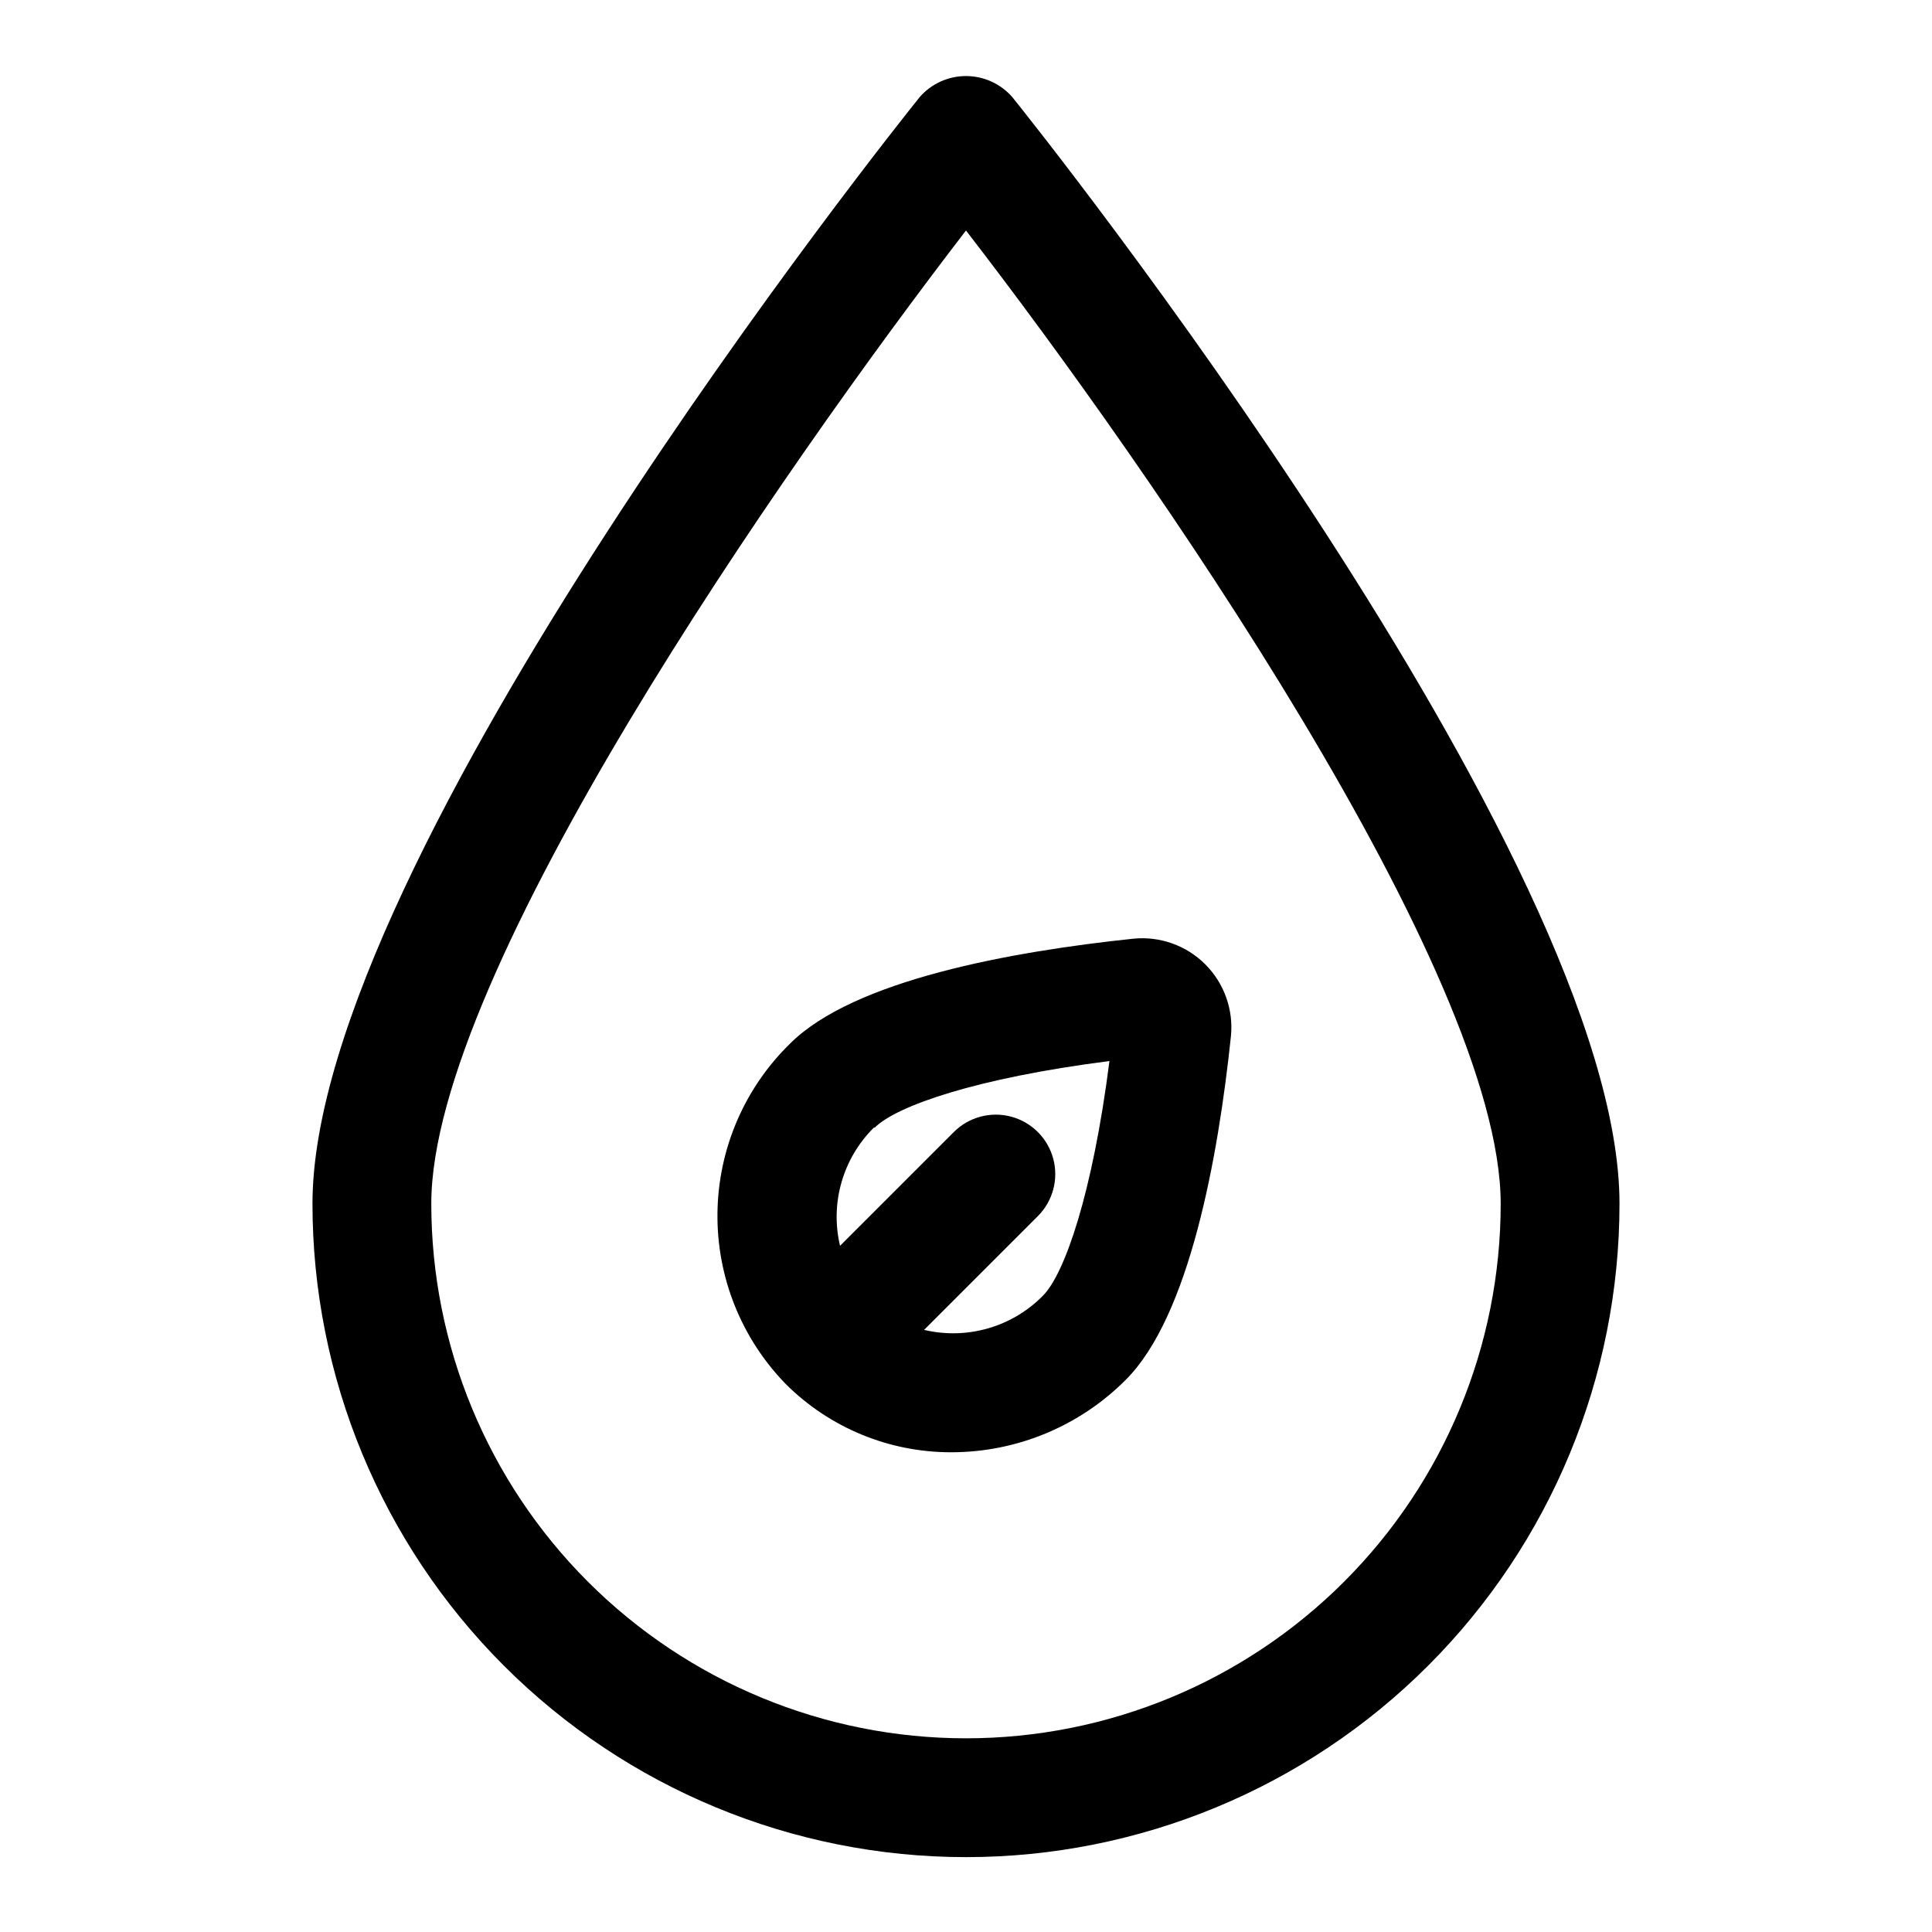
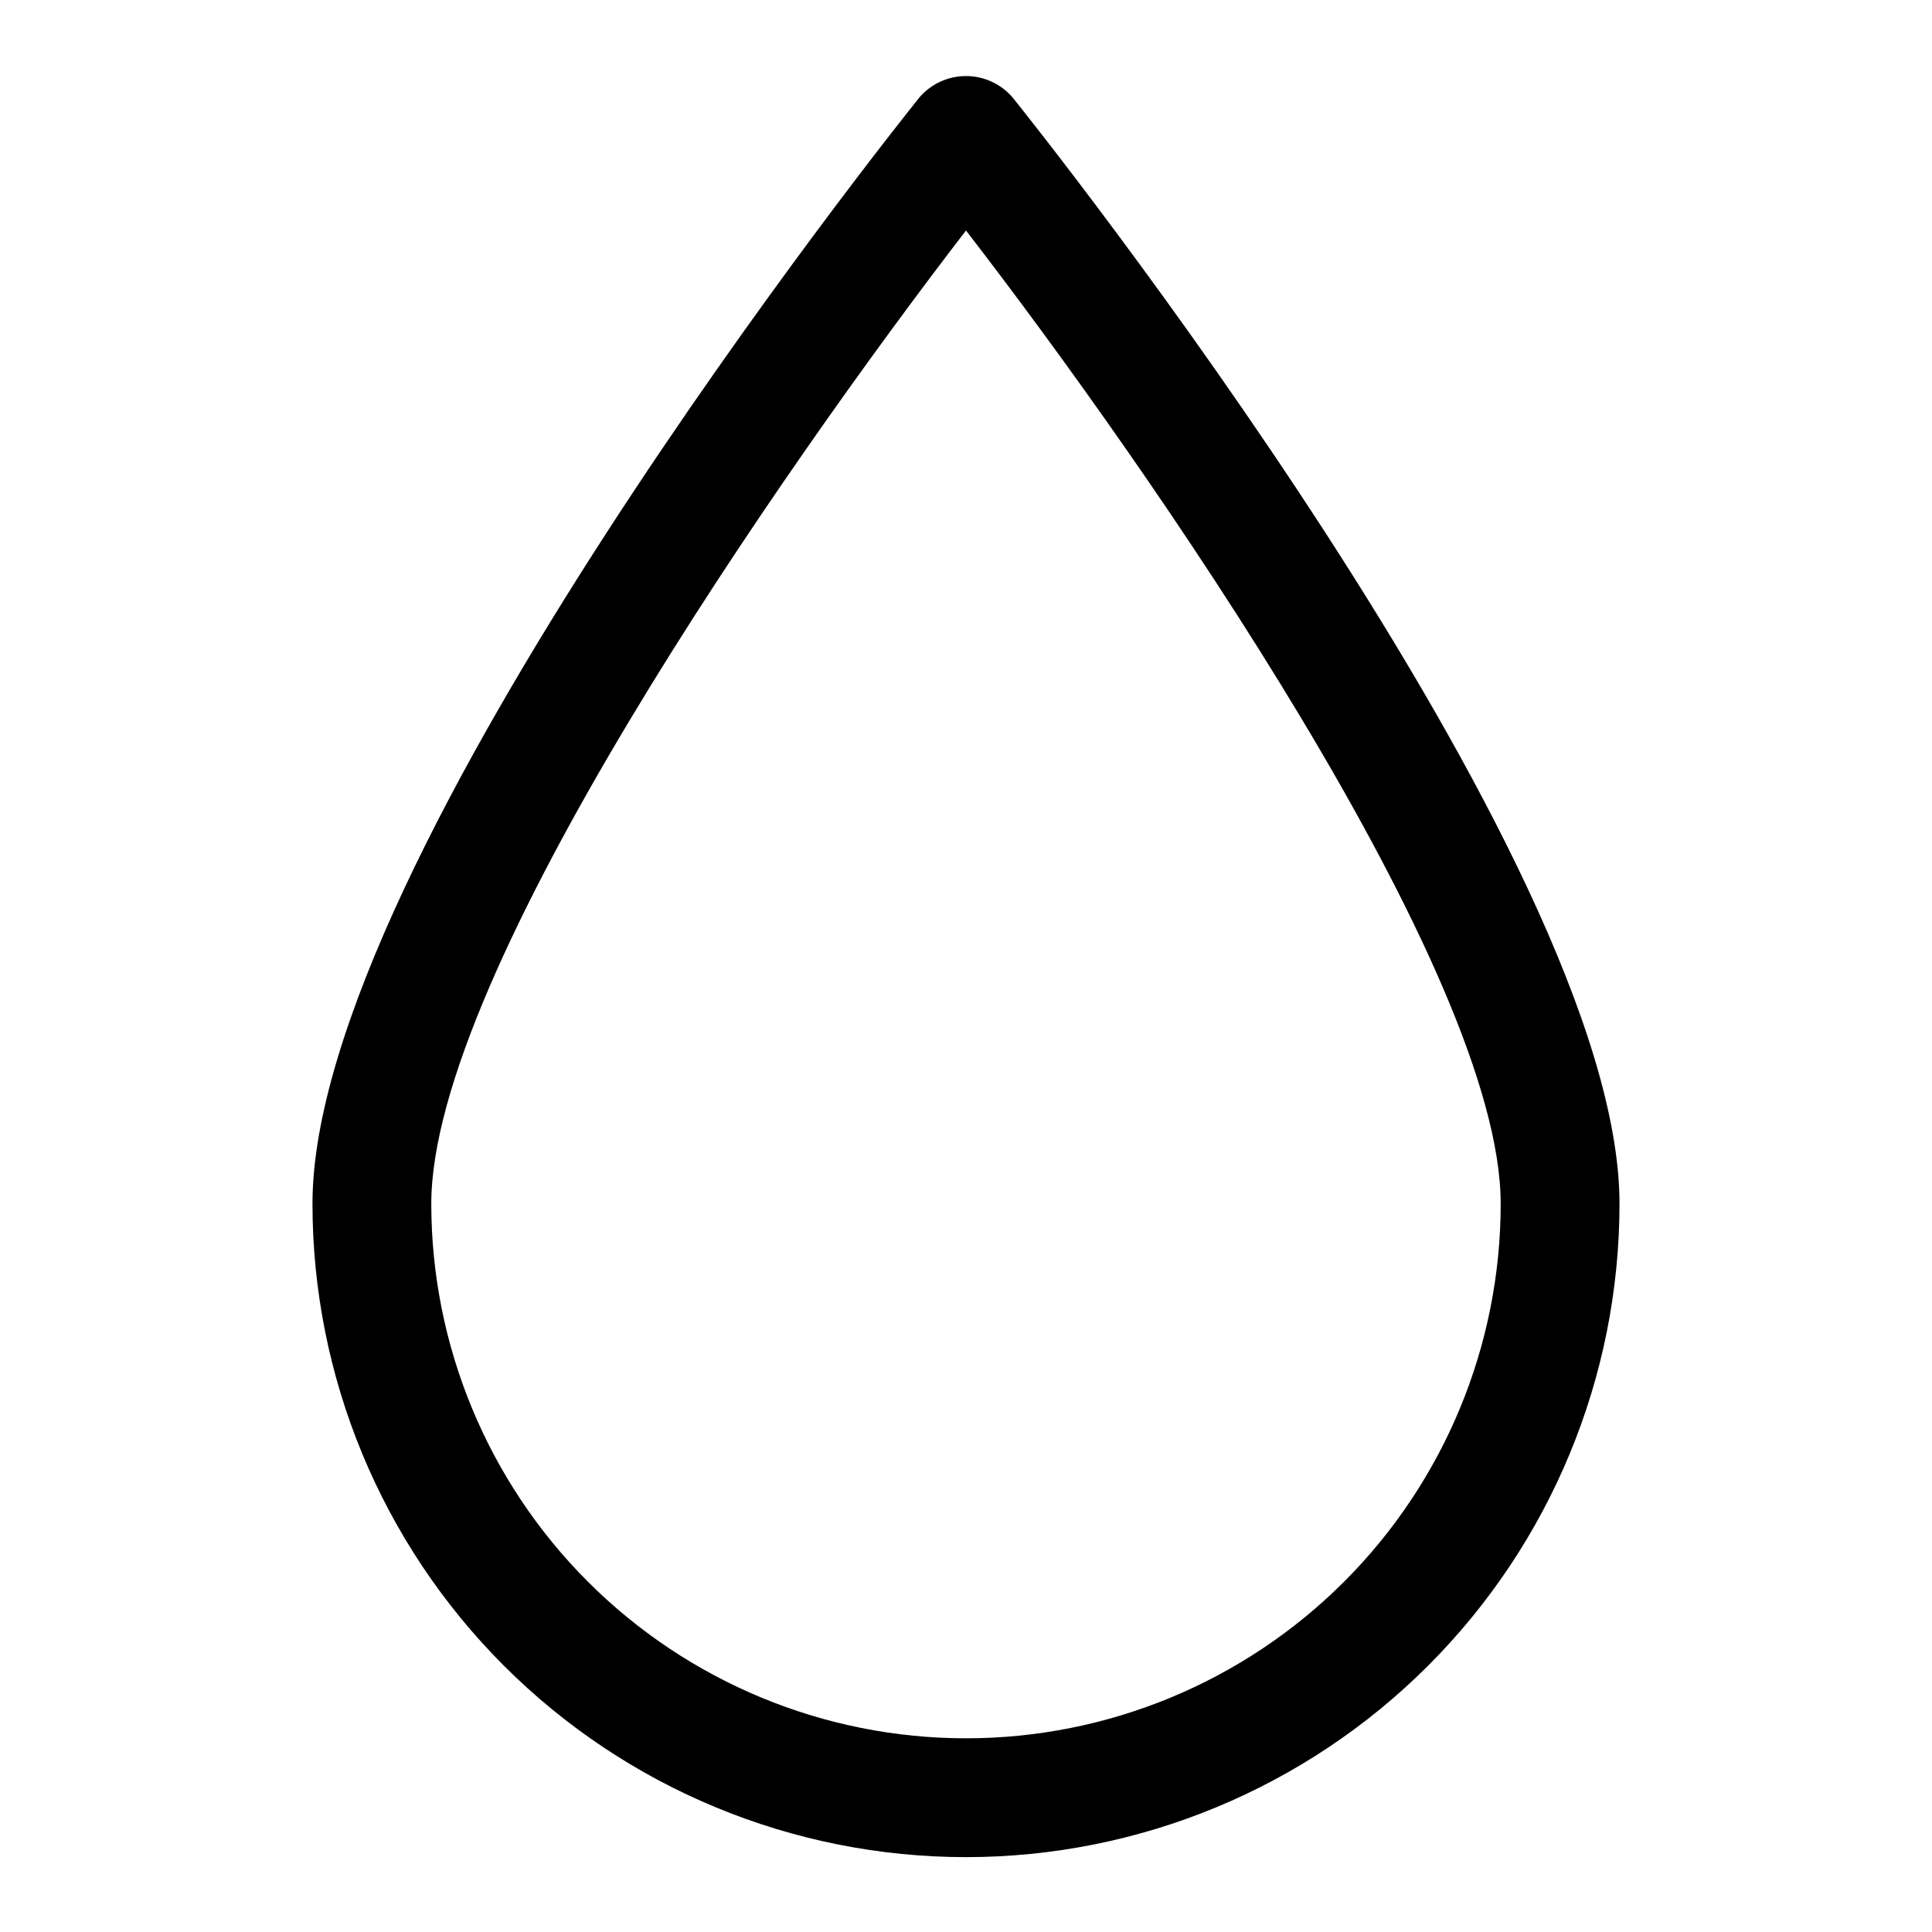
<svg xmlns="http://www.w3.org/2000/svg" fill="#000000" width="800px" height="800px" version="1.1" viewBox="144 144 512 512">
  <g>
-     <path d="m352.21 510.76c11.672 11.652 27.512 18.168 44.004 18.105 17.316-0.027 33.91-6.938 46.133-19.207 16.848-16.848 24.48-58.805 27.867-91.078 0.691-7.039-1.805-14.02-6.805-19.02s-11.98-7.496-19.016-6.801c-32.273 3.387-74.234 10.941-91.078 27.867h-0.004c-12.074 11.816-18.969 27.941-19.176 44.836-0.207 16.898 6.293 33.184 18.074 45.297zm23.617-67.938c5.746-5.746 26.922-13.145 62.188-17.633-4.488 35.188-11.887 56.441-17.633 62.188v0.004c-8.191 8.316-20.129 11.746-31.488 9.051l30.148-30.148c3.981-3.981 5.535-9.781 4.078-15.215-1.457-5.438-5.703-9.684-11.137-11.141-5.438-1.457-11.238 0.098-15.219 4.078l-30.148 30.148c-2.672-11.293 0.727-23.164 8.973-31.328z" />
    <path d="m387.72 169.74c-6.613 8.188-160.91 201.76-160.91 293.23 0 45.93 18.246 89.98 50.727 122.46 32.477 32.48 76.527 50.727 122.46 50.727 45.93 0 89.98-18.246 122.46-50.727 32.48-32.477 50.727-76.527 50.727-122.46 0-91.477-154.29-285.05-160.91-293.23-3.094-3.547-7.57-5.586-12.277-5.586-4.711 0-9.188 2.039-12.281 5.586zm12.281 434.93c-37.582 0-73.621-14.93-100.2-41.504-26.574-26.57-41.504-62.613-41.504-100.19 0-61.086 93.047-194.68 141.7-257.89 48.648 62.977 141.7 196.8 141.7 257.89h0.004c0 37.578-14.93 73.621-41.504 100.19-26.57 26.574-62.613 41.504-100.19 41.504z" />
  </g>
</svg>